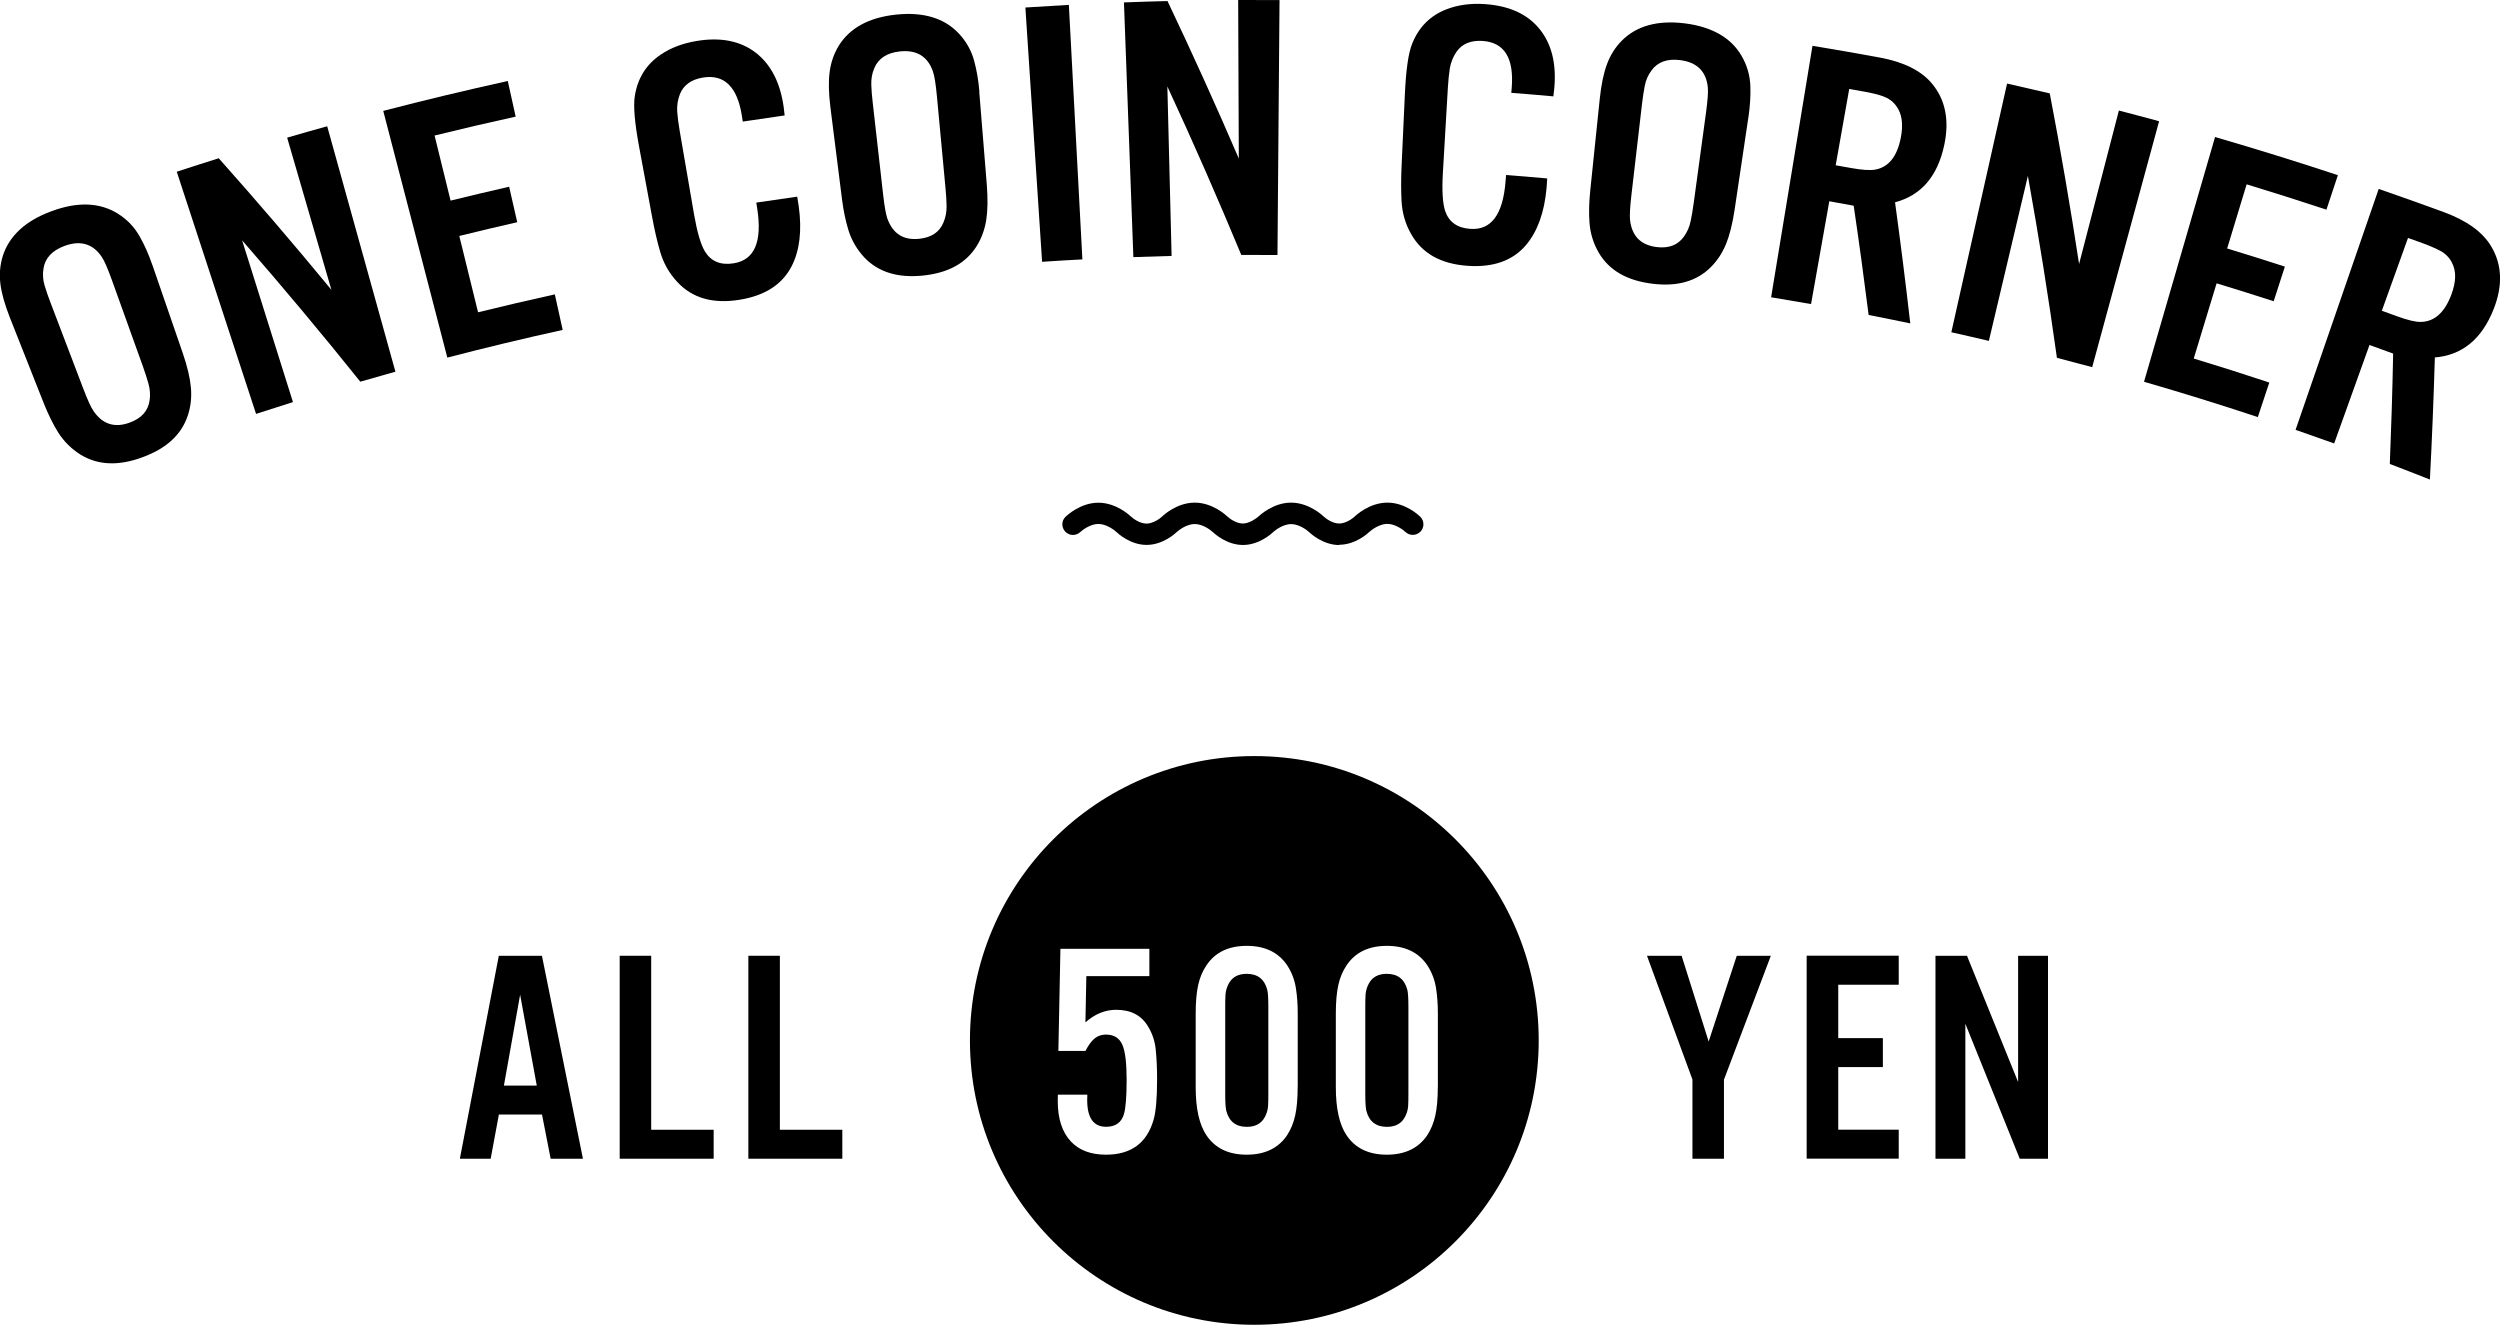
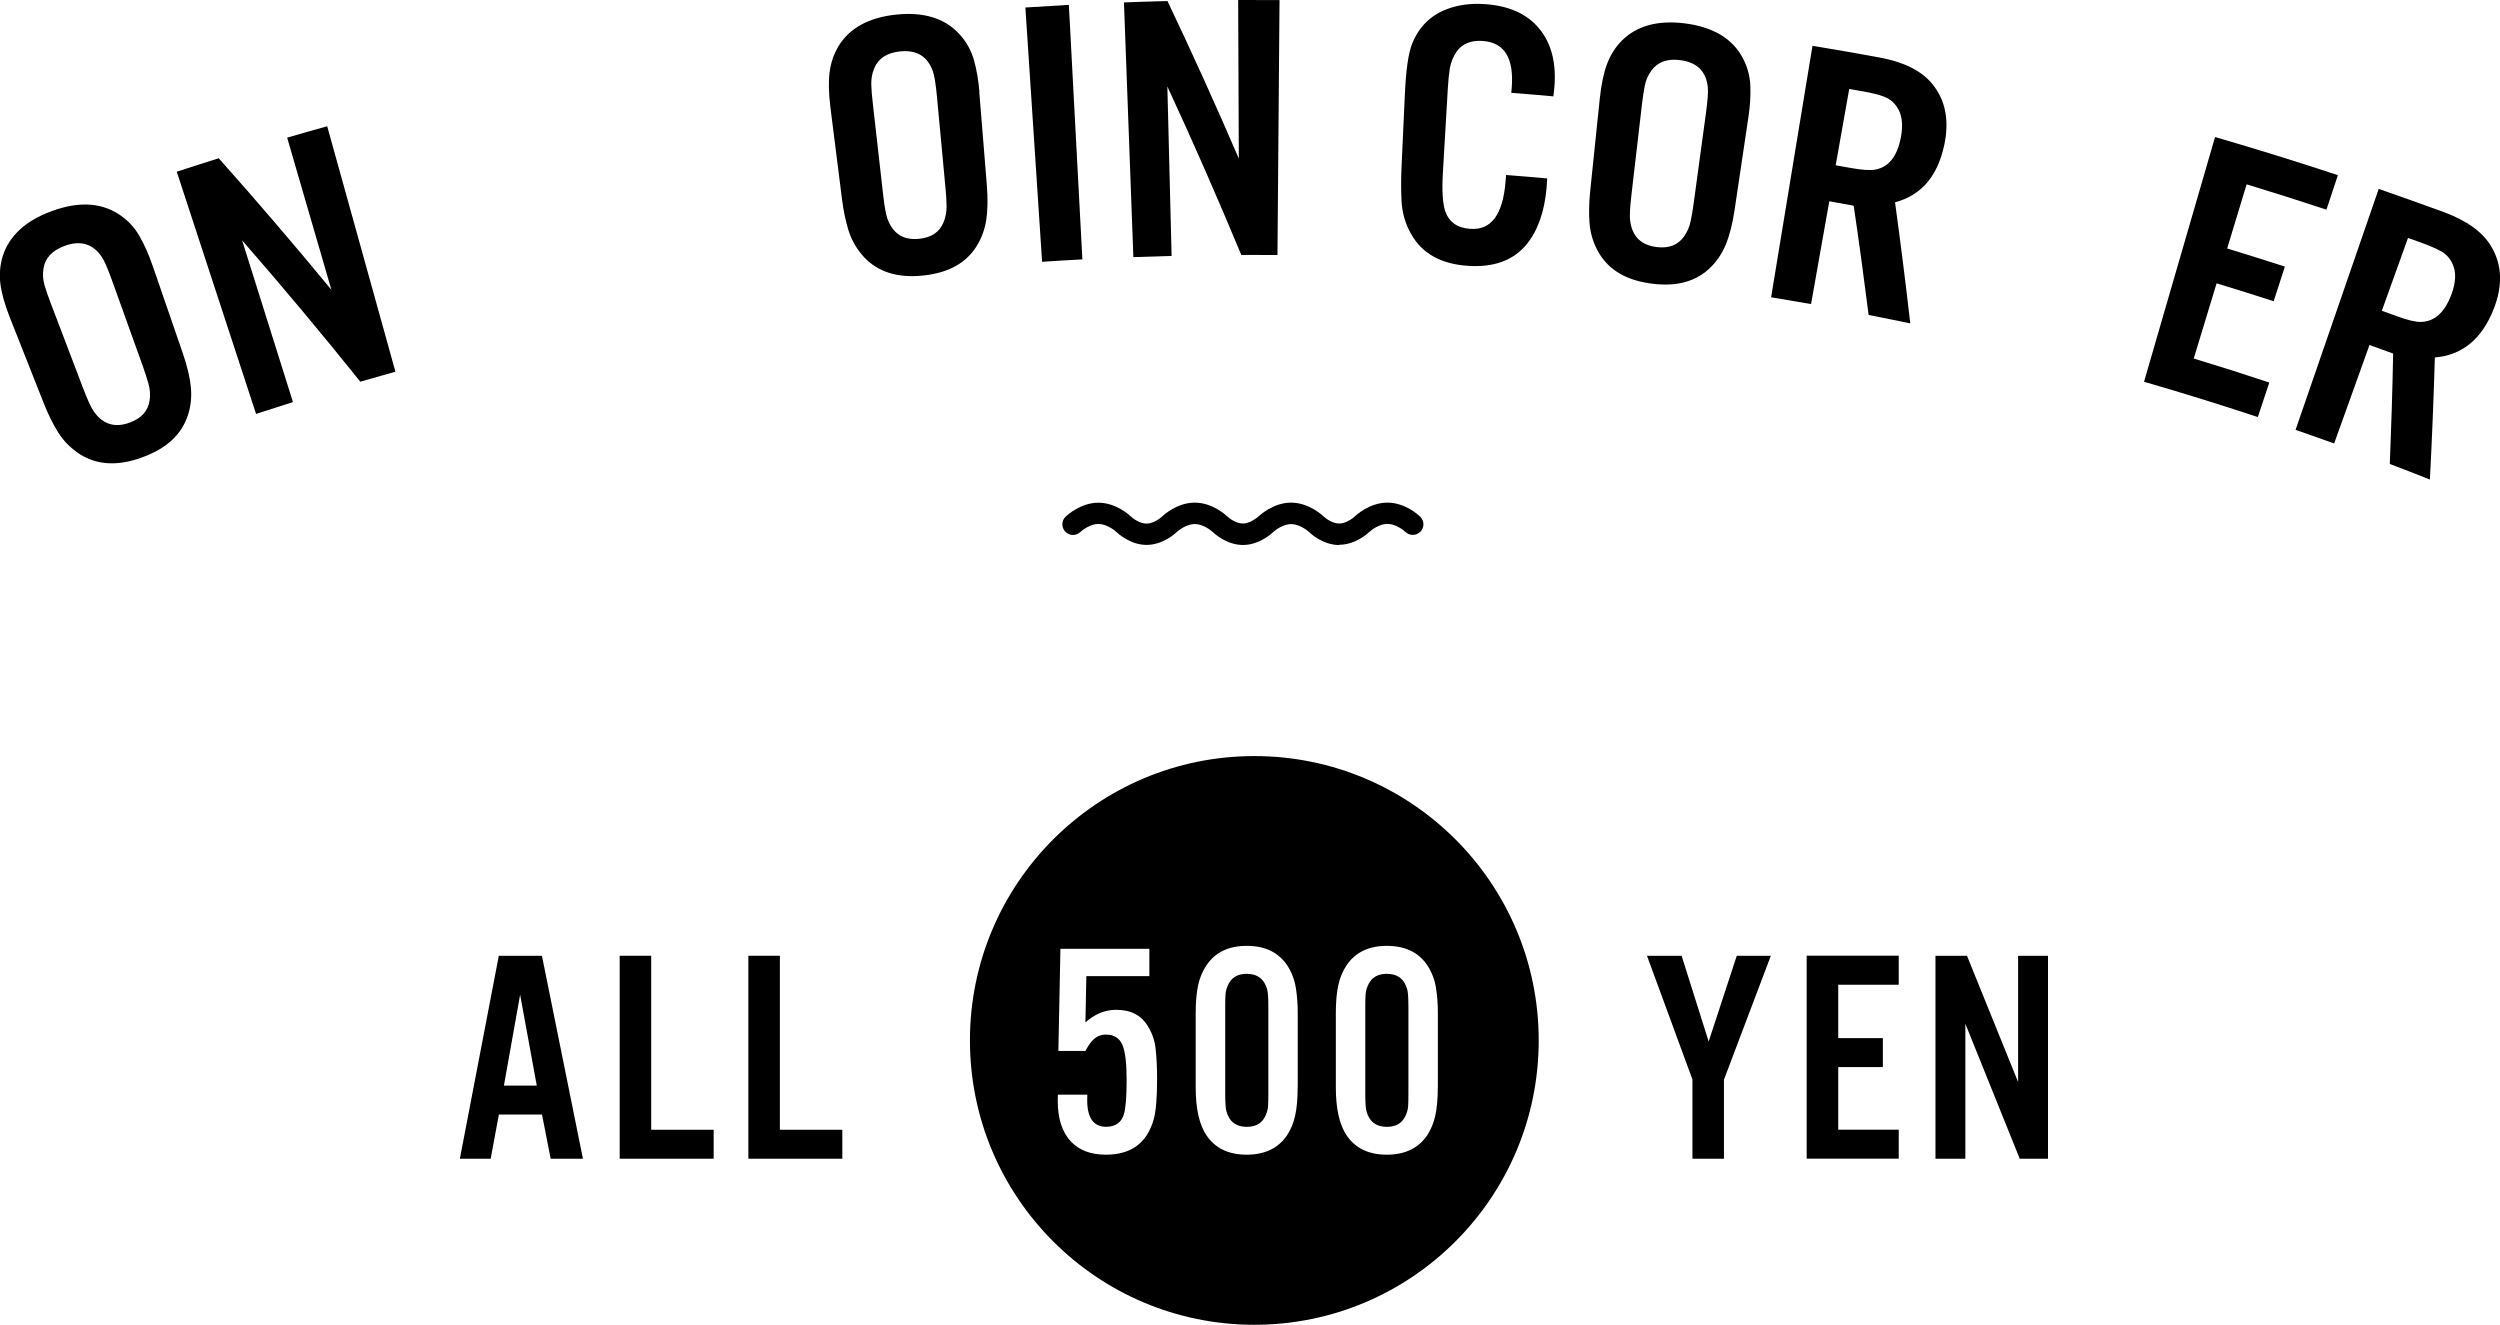
<svg xmlns="http://www.w3.org/2000/svg" id="_レイヤー_2" data-name="レイヤー 2" viewBox="0 0 353.04 187.08">
  <g id="_レイアウト" data-name="レイアウト">
    <g>
      <g>
        <path d="m21.53,37.45c1.42,4.13,2.85,8.26,4.27,12.39.66,1.91,1.04,3.55,1.16,4.9.12,1.35-.02,2.64-.41,3.85-.88,2.75-3,4.72-6.4,5.97-3.41,1.27-6.32,1.15-8.78-.36-1.3-.82-2.36-1.87-3.18-3.17-.72-1.17-1.37-2.49-1.96-3.96-1.61-4.06-3.22-8.12-4.82-12.18-.74-1.88-1.2-3.5-1.36-4.85-.16-1.35-.04-2.66.35-3.91.91-2.83,3.21-4.96,6.89-6.31,3.67-1.36,6.79-1.23,9.3.32,1.35.83,2.39,1.92,3.14,3.26.68,1.2,1.28,2.54,1.79,4.04Zm-14.38,5.33c1.53,4.02,3.06,8.03,4.59,12.05.61,1.61,1.1,2.68,1.47,3.22,1.29,1.88,3,2.41,5.13,1.62,1.64-.61,2.56-1.63,2.78-3.09.13-.79.07-1.59-.16-2.41-.19-.68-.45-1.5-.79-2.46-1.45-4.04-2.91-8.09-4.36-12.13-.59-1.64-1.06-2.73-1.42-3.27-1.25-1.88-3.02-2.42-5.28-1.58-1.75.65-2.75,1.72-2.97,3.2-.13.8-.08,1.6.16,2.39.2.69.49,1.52.85,2.47Z" />
        <path d="m46.2,17.81c3.21,11.56,6.42,23.12,9.64,34.68-1.65.46-3.31.93-4.96,1.41-5.4-6.74-10.97-13.4-16.69-19.96,2.39,7.61,4.78,15.23,7.18,22.84-1.74.55-3.47,1.1-5.21,1.67-3.73-11.4-7.47-22.8-11.2-34.2,1.97-.65,3.95-1.28,5.93-1.9,5.44,6.11,10.75,12.31,15.91,18.58-2.08-7.16-4.17-14.33-6.25-21.49,1.89-.55,3.77-1.09,5.66-1.61Z" />
-         <path d="m71.71,11.45c.37,1.67.74,3.35,1.11,5.02-3.83.84-7.64,1.73-11.45,2.67.75,3.06,1.51,6.13,2.26,9.19,2.75-.68,5.51-1.33,8.27-1.96.38,1.67.76,3.34,1.14,5.01-2.73.62-5.46,1.27-8.18,1.94.88,3.59,1.77,7.19,2.65,10.78,3.61-.89,7.22-1.73,10.84-2.53.37,1.67.74,3.35,1.11,5.02-5.45,1.2-10.88,2.5-16.29,3.91-3.02-11.61-6.03-23.22-9.05-34.84,5.84-1.52,11.7-2.92,17.58-4.22Z" />
-         <path d="m110.82,16.3c-1.98.28-3.95.57-5.93.87-.05-.33-.09-.57-.11-.73-.63-4.13-2.46-5.98-5.5-5.49-1.65.27-2.74,1.05-3.26,2.33-.31.8-.44,1.62-.39,2.47.06.81.18,1.73.36,2.77.68,3.93,1.35,7.86,2.03,11.8.43,2.48.94,4.21,1.53,5.19.87,1.42,2.23,1.97,4.07,1.67,2.92-.47,4.03-3.01,3.32-7.68-.03-.21-.08-.51-.14-.89,1.93-.29,3.85-.57,5.78-.84.1.61.17,1.05.21,1.33.48,3.45.14,6.28-1,8.5-1.34,2.59-3.78,4.15-7.34,4.73-3.77.61-6.7-.22-8.84-2.55-1.12-1.21-1.92-2.62-2.39-4.25-.4-1.35-.78-3-1.14-4.94-.61-3.29-1.22-6.58-1.83-9.88-.63-3.39-.83-5.78-.6-7.18.4-2.5,1.62-4.45,3.66-5.82,1.41-.96,3.11-1.6,5.11-1.93,3.34-.55,6.09,0,8.21,1.59,2.21,1.67,3.55,4.26,4.04,7.76.04.28.08.66.13,1.15Z" />
        <path d="m138.29,13c.35,4.35.71,8.71,1.06,13.06.16,2.01.13,3.69-.08,5.03-.22,1.34-.66,2.55-1.33,3.63-1.51,2.44-4.03,3.82-7.57,4.19-3.56.37-6.32-.47-8.3-2.54-1.04-1.12-1.8-2.4-2.26-3.87-.4-1.31-.7-2.75-.9-4.32-.55-4.33-1.09-8.67-1.64-13-.25-2.01-.29-3.69-.11-5.04.18-1.35.61-2.58,1.29-3.69,1.56-2.51,4.27-3.99,8.11-4.39,3.84-.4,6.79.5,8.81,2.64,1.08,1.14,1.82,2.46,2.21,3.94.36,1.33.6,2.78.73,4.36Zm-15.04,1.57c.48,4.27.97,8.54,1.45,12.81.19,1.71.4,2.88.61,3.49.78,2.14,2.27,3.09,4.51,2.85,1.71-.18,2.85-.94,3.41-2.3.31-.73.46-1.53.44-2.37-.01-.7-.06-1.57-.16-2.58-.4-4.28-.8-8.56-1.2-12.84-.16-1.73-.35-2.91-.56-3.52-.74-2.14-2.29-3.1-4.66-2.85-1.83.19-3.04.98-3.62,2.35-.32.74-.46,1.53-.43,2.36.02.72.09,1.59.21,2.6Z" />
        <path d="m150.94.69c.64,11.98,1.27,23.96,1.91,35.94-1.9.1-3.79.21-5.69.34-.79-11.97-1.57-23.94-2.36-35.91,2.05-.13,4.1-.26,6.14-.37Z" />
        <path d="m180.69.02c-.1,12-.19,23.99-.29,35.99-1.7-.01-3.4-.02-5.11-.01-3.31-7.97-6.78-15.9-10.44-23.79.2,7.98.4,15.96.6,23.93-1.8.05-3.6.1-5.4.17-.44-11.99-.89-23.98-1.33-35.97,2.05-.08,4.1-.14,6.15-.19,3.51,7.38,6.87,14.8,10.07,22.24-.03-7.46-.06-14.92-.09-22.39,1.94,0,3.89,0,5.83.01Z" />
        <path d="m219.38,13.61c-1.99-.18-3.97-.35-5.96-.5.03-.33.04-.58.06-.74.33-4.17-1.04-6.38-4.11-6.59-1.66-.11-2.9.4-3.69,1.53-.48.71-.79,1.49-.94,2.32-.12.81-.22,1.73-.28,2.78-.23,3.98-.46,7.97-.7,11.95-.15,2.51-.04,4.31.31,5.41.53,1.58,1.72,2.43,3.58,2.55,2.94.2,4.59-2.02,4.96-6.72.02-.21.04-.51.07-.89,1.94.15,3.88.31,5.81.49-.04.62-.07,1.06-.09,1.34-.31,3.47-1.29,6.15-2.9,8.06-1.89,2.22-4.62,3.18-8.21,2.94-3.8-.26-6.46-1.73-8.01-4.48-.82-1.43-1.27-2.99-1.36-4.68-.08-1.41-.08-3.1.01-5.07.15-3.35.3-6.69.46-10.04.16-3.44.5-5.82,1.04-7.13.95-2.35,2.58-3.97,4.87-4.84,1.58-.61,3.39-.86,5.4-.72,3.37.23,5.92,1.37,7.62,3.41,1.78,2.13,2.49,4.95,2.17,8.47-.03.28-.07.67-.13,1.15Z" />
        <path d="m246.89,16.63c-.64,4.32-1.29,8.64-1.93,12.96-.3,2-.71,3.63-1.22,4.88-.52,1.26-1.23,2.33-2.12,3.23-2.03,2.04-4.79,2.81-8.33,2.36-3.56-.45-6.05-1.88-7.51-4.36-.77-1.32-1.21-2.75-1.32-4.28-.1-1.38-.06-2.84.1-4.42.45-4.35.9-8.69,1.35-13.03.21-2.01.55-3.66,1.03-4.93.48-1.28,1.17-2.38,2.09-3.3,2.08-2.09,5.06-2.92,8.9-2.44,3.83.49,6.51,2.02,7.99,4.56.8,1.36,1.21,2.8,1.26,4.34.05,1.37-.05,2.84-.28,4.41Zm-15.02-1.88c-.5,4.27-.99,8.54-1.49,12.81-.2,1.71-.26,2.89-.19,3.53.27,2.26,1.52,3.52,3.75,3.8,1.71.21,2.99-.27,3.85-1.47.47-.65.79-1.38.96-2.21.15-.69.29-1.54.43-2.55.58-4.26,1.16-8.52,1.74-12.78.23-1.72.32-2.91.25-3.56-.23-2.25-1.54-3.53-3.9-3.83-1.83-.23-3.19.26-4.06,1.47-.48.65-.8,1.38-.95,2.2-.14.71-.27,1.57-.39,2.58Z" />
        <path d="m258.33,28.4c-.86,4.85-1.72,9.69-2.58,14.54-1.88-.33-3.76-.65-5.64-.96,1.95-11.84,3.89-23.68,5.84-35.51,3.18.52,6.35,1.08,9.52,1.66,3.36.62,5.8,1.84,7.3,3.61,1.95,2.29,2.53,5.2,1.8,8.69-.94,4.48-3.28,7.16-6.96,8.14.78,5.7,1.5,11.4,2.15,17.1-1.96-.41-3.92-.81-5.88-1.19-.65-5.14-1.35-10.29-2.11-15.43-1.15-.21-2.3-.42-3.45-.63Zm.9-5.06c.71.13,1.42.25,2.13.38,1.61.29,2.78.37,3.51.22,1.85-.36,3.03-1.85,3.55-4.47.38-1.93.17-3.43-.64-4.5-.46-.65-1.09-1.1-1.88-1.38-.7-.24-1.56-.46-2.58-.64-.73-.13-1.46-.26-2.18-.39-.64,3.59-1.27,7.18-1.91,10.77Z" />
-         <path d="m304.9,17.12c-3.15,11.58-6.3,23.15-9.45,34.73-1.66-.45-3.32-.89-4.98-1.32-1.19-8.56-2.56-17.12-4.1-25.69-1.84,7.77-3.68,15.53-5.51,23.3-1.76-.42-3.53-.82-5.3-1.22,2.62-11.71,5.24-23.41,7.87-35.12,2.01.45,4.02.92,6.03,1.39,1.54,8.03,2.92,16.07,4.14,24.09,1.87-7.22,3.75-14.45,5.62-21.67,1.9.49,3.79,1,5.68,1.51Z" />
        <path d="m330.15,24.73c-.54,1.63-1.08,3.25-1.62,4.88-3.74-1.24-7.5-2.43-11.27-3.58-.92,3.02-1.84,6.04-2.75,9.06,2.72.83,5.44,1.68,8.15,2.56-.53,1.63-1.06,3.26-1.58,4.89-2.68-.87-5.37-1.71-8.06-2.53-1.08,3.54-2.15,7.08-3.23,10.62,3.57,1.08,7.12,2.21,10.67,3.39-.54,1.63-1.08,3.25-1.62,4.88-5.33-1.77-10.69-3.43-16.07-4.99,3.34-11.52,6.69-23.04,10.03-34.56,5.81,1.69,11.59,3.48,17.35,5.39Z" />
        <path d="m334.61,48.72c-1.66,4.63-3.33,9.26-4.99,13.9-1.81-.65-3.63-1.29-5.45-1.92,3.91-11.34,7.83-22.68,11.74-34.02,3.08,1.06,6.15,2.16,9.21,3.28,3.25,1.2,5.47,2.81,6.67,4.82,1.56,2.6,1.66,5.57.35,8.88-1.68,4.25-4.46,6.5-8.3,6.82-.17,5.76-.4,11.51-.7,17.24-1.88-.75-3.77-1.48-5.66-2.2.21-5.19.37-10.38.47-15.59-1.11-.41-2.22-.81-3.34-1.21Zm1.74-4.84c.69.25,1.38.5,2.06.75,1.55.57,2.71.85,3.46.83,1.9-.04,3.33-1.3,4.28-3.8.7-1.84.74-3.36.11-4.55-.35-.72-.9-1.28-1.64-1.68-.66-.35-1.48-.71-2.46-1.07-.7-.26-1.41-.51-2.11-.76-1.23,3.43-2.47,6.87-3.7,10.3Z" />
      </g>
      <path d="m189.14,76.97c-2.31,0-4.07-1.63-4.26-1.82-.33-.31-1.44-1.14-2.55-1.14s-2.22.83-2.55,1.14c-.19.18-1.94,1.81-4.25,1.81s-4.06-1.63-4.26-1.82c-.33-.31-1.44-1.14-2.55-1.14s-2.22.83-2.55,1.14c-.19.18-1.94,1.81-4.25,1.81s-4.07-1.63-4.26-1.82c-.33-.31-1.44-1.14-2.55-1.14s-2.22.83-2.55,1.14c-.6.57-1.55.55-2.12-.05-.57-.6-.56-1.54.04-2.11.21-.2,2.12-1.98,4.63-1.98s4.42,1.78,4.63,1.98c.28.27,1.24.97,2.17.97s1.89-.71,2.18-.98c.2-.2,2.11-1.98,4.63-1.98s4.42,1.78,4.63,1.98c.28.27,1.24.97,2.17.97s1.96-.77,2.17-.97c.21-.2,2.12-1.98,4.63-1.98s4.42,1.78,4.63,1.98c.28.27,1.24.97,2.17.97s1.89-.71,2.18-.98c.2-.2,2.11-1.97,4.63-1.97s4.42,1.78,4.63,1.98c.59.58.61,1.53.03,2.12-.58.59-1.52.61-2.12.04-.34-.32-1.45-1.14-2.55-1.14s-2.22.83-2.55,1.14c-.19.18-1.94,1.81-4.25,1.81Z" />
      <g>
        <path d="m195.84,137.52c-1.19,0-2.03.45-2.52,1.34-.28.5-.44,1.03-.48,1.58-.03.45-.04,1.04-.04,1.78v12.2c0,1.22.05,2.03.15,2.44.39,1.51,1.36,2.27,2.9,2.27,1.19,0,2.03-.45,2.52-1.34.28-.5.44-1.03.48-1.57.03-.43.04-1.03.04-1.79v-12.2c0-1.23-.05-2.04-.15-2.44-.39-1.51-1.36-2.27-2.9-2.27Z" />
        <path d="m176.06,137.52c-1.19,0-2.03.45-2.52,1.34-.28.5-.44,1.03-.48,1.58-.03.45-.04,1.04-.04,1.78v12.2c0,1.22.05,2.03.15,2.44.39,1.51,1.36,2.27,2.9,2.27,1.19,0,2.03-.45,2.52-1.34.28-.5.44-1.03.48-1.57.03-.43.04-1.03.04-1.79v-12.2c0-1.23-.05-2.04-.15-2.44-.39-1.51-1.36-2.27-2.9-2.27Z" />
        <path d="m177.13,106.77c-22.18,0-40.16,17.98-40.16,40.15s17.98,40.16,40.16,40.16,40.16-17.98,40.16-40.16-17.98-40.15-40.16-40.15Zm-14.23,51.38c-.95,3.28-3.19,4.91-6.72,4.91-2.14,0-3.79-.62-4.96-1.87-1.23-1.32-1.85-3.23-1.85-5.73,0-.18,0-.48.02-.88h4.16c-.01.36-.02.62-.02.76,0,2.52.89,3.78,2.67,3.78,1.32,0,2.16-.59,2.52-1.79.25-.85.38-2.47.38-4.85s-.2-3.99-.59-4.91c-.42-.98-1.19-1.47-2.31-1.47-.76,0-1.39.27-1.89.8-.32.32-.67.83-1.03,1.51h-3.82l.29-14.42h12.56v3.86h-8.9l-.13,6.53c1.33-1.19,2.78-1.78,4.35-1.78,2.06,0,3.56.78,4.49,2.35.59.96.94,2,1.07,3.11.14,1.29.21,2.73.21,4.32,0,2.72-.17,4.64-.5,5.77Zm20.35-4.62c0,1.62-.12,2.96-.35,4s-.61,1.97-1.14,2.78c-1.23,1.83-3.14,2.75-5.71,2.75s-4.47-.92-5.69-2.75c-1.01-1.51-1.51-3.77-1.51-6.78v-10.43c0-1.61.12-2.94.35-3.99.23-1.05.62-1.98,1.17-2.79,1.22-1.83,3.11-2.75,5.69-2.75s4.48.92,5.71,2.75c.64.98,1.06,2.07,1.24,3.28.17,1.08.25,2.25.25,3.51v10.43Zm19.79,0c0,1.62-.12,2.96-.35,4-.23,1.04-.61,1.97-1.14,2.78-1.23,1.83-3.14,2.75-5.71,2.75s-4.47-.92-5.69-2.75c-1.01-1.51-1.51-3.77-1.51-6.78v-10.43c0-1.61.12-2.94.35-3.99.23-1.05.62-1.98,1.17-2.79,1.22-1.83,3.11-2.75,5.69-2.75s4.48.92,5.71,2.75c.64.98,1.06,2.07,1.24,3.28.17,1.08.25,2.25.25,3.51v10.43Z" />
      </g>
      <g>
        <path d="m76.56,157.39h-6.11l-1.16,6.24h-4.35l5.5-28.66h6.09l5.79,28.66h-4.56l-1.22-6.24Zm-.76-4.09l-2.35-12.83-2.29,12.83h4.64Z" />
        <path d="m91.96,134.97v24.57h8.82v4.09h-13.27v-28.66h4.45Z" />
        <path d="m110.13,134.97v24.57h8.82v4.09h-13.27v-28.66h4.45Z" />
      </g>
      <g>
        <path d="m243.45,152.44v11.19h-4.45v-11.19l-6.42-17.47h4.89l3.82,12.11,3.97-12.11h4.81l-6.61,17.47Z" />
        <path d="m268.13,134.97v4.09h-8.54v7.54h6.3v4.09h-6.3v8.84h8.54v4.09h-13v-28.66h13Z" />
        <path d="m289.21,134.97v28.66h-3.99l-7.68-19.06v19.06h-4.22v-28.66h4.45l7.22,17.83v-17.83h4.22Z" />
      </g>
    </g>
  </g>
</svg>